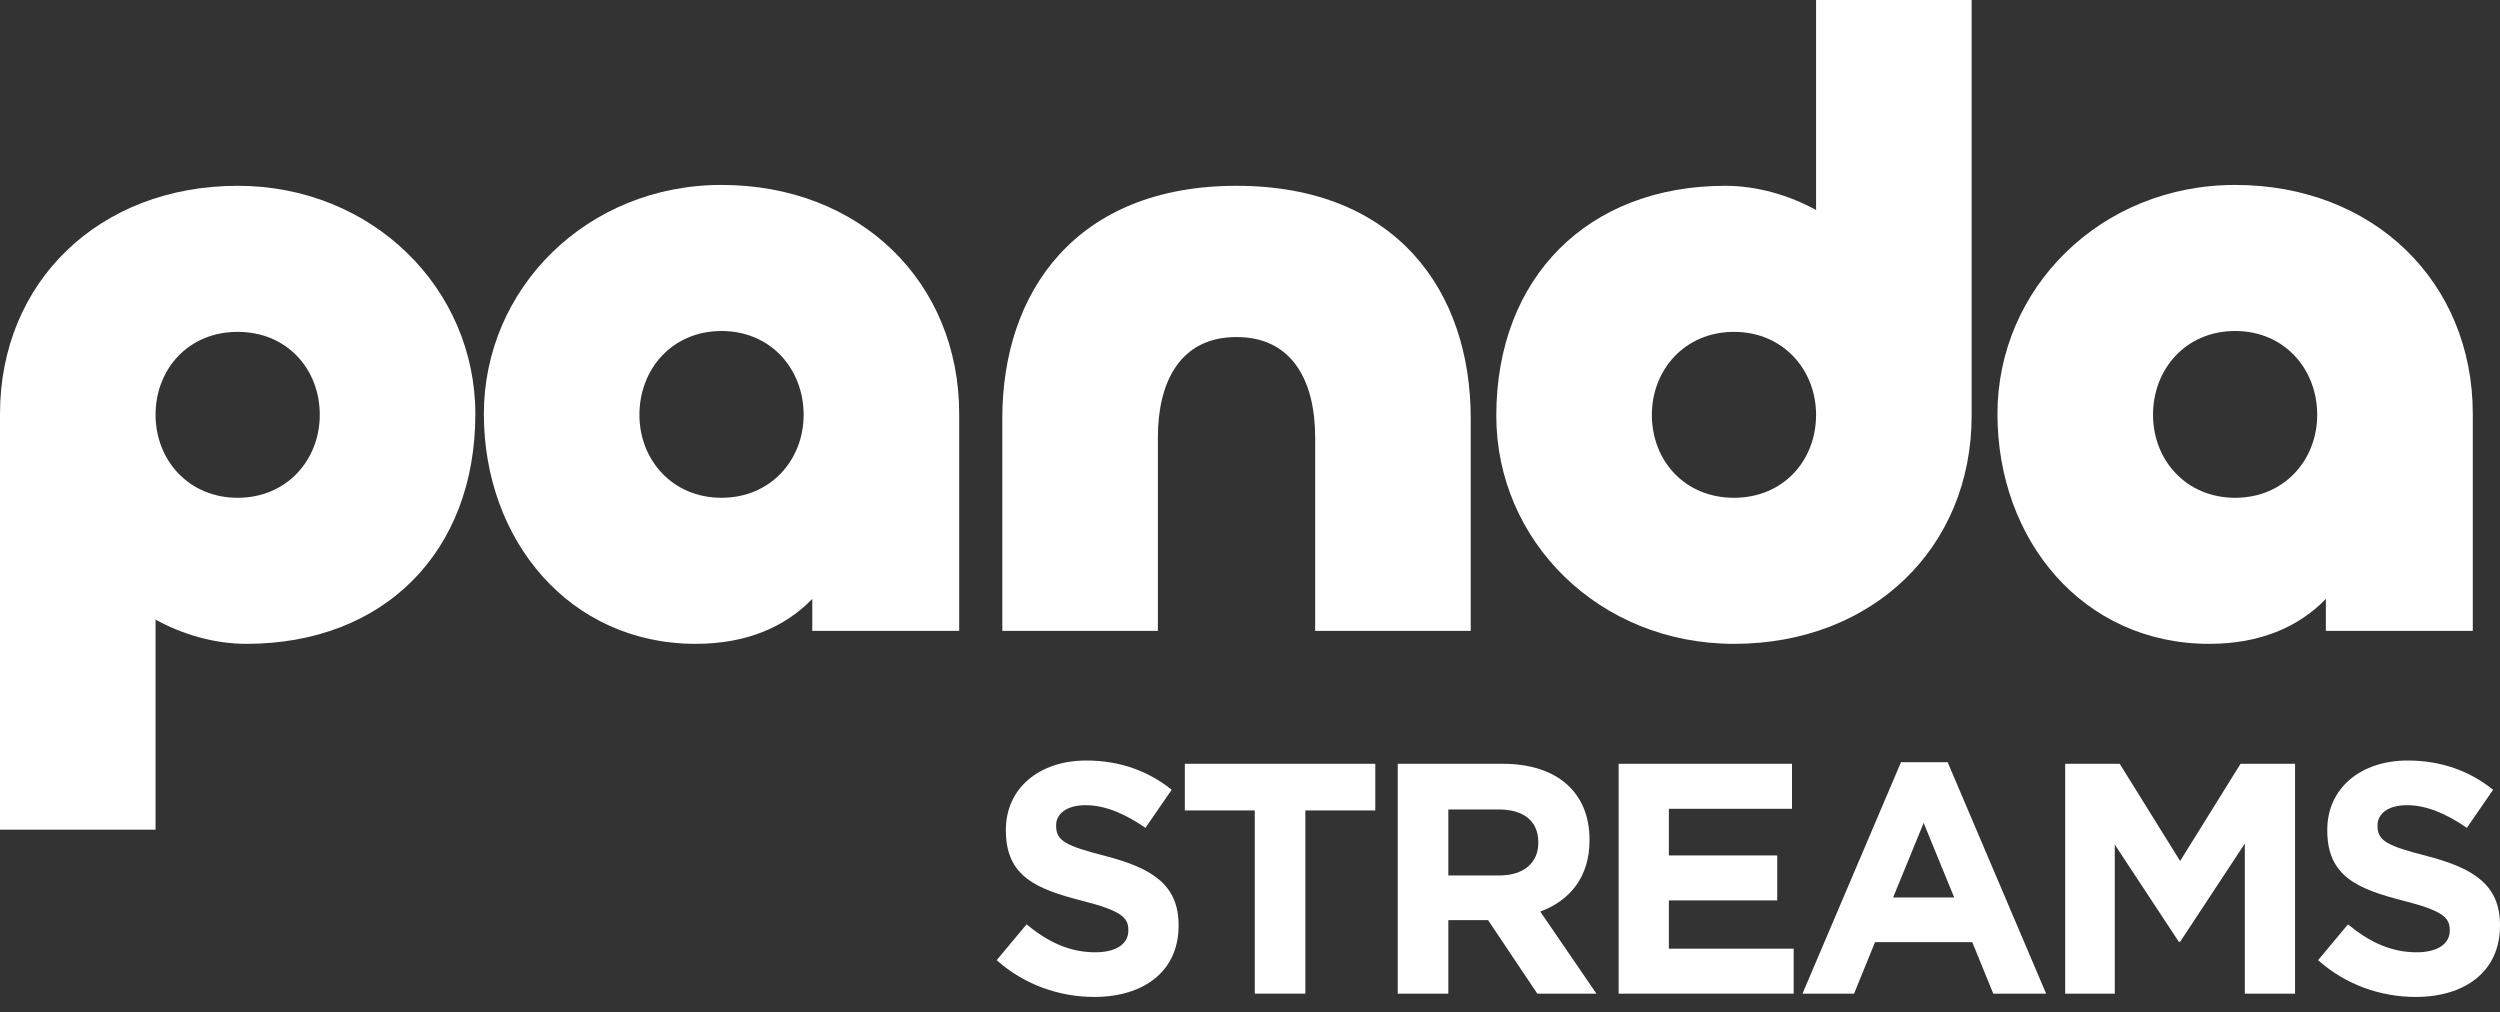
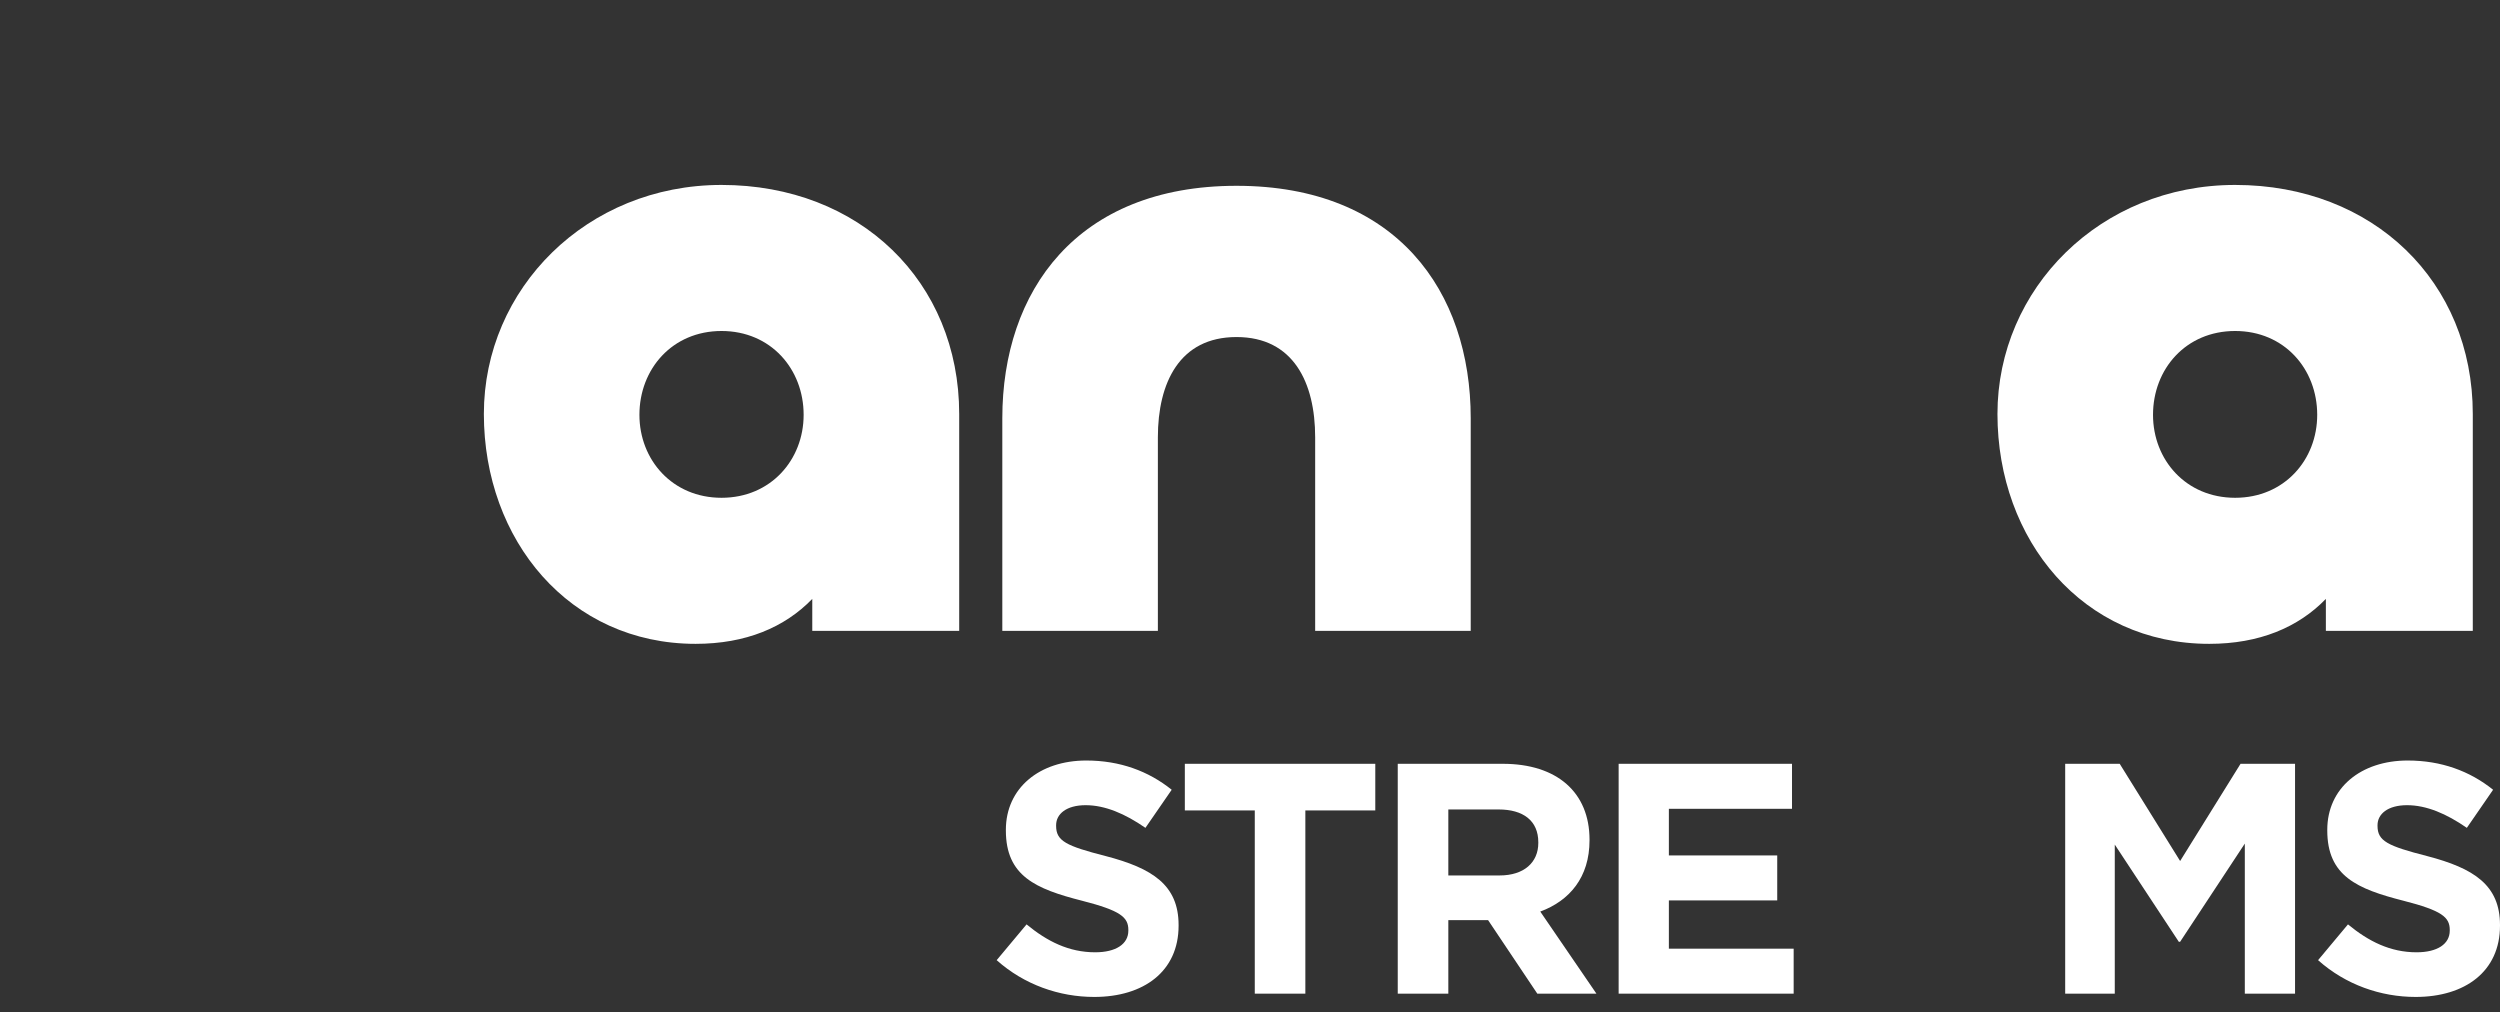
<svg xmlns="http://www.w3.org/2000/svg" width="121" height="49" viewBox="0 0 121 49" fill="none">
  <rect x="0" y="0" width="121" height="49" fill="#333333" stroke="none" />
-   <path d="M7.529 40.156V29.991C8.826 30.702 10.373 31.162 11.921 31.162C18.572 31.162 23.006 26.729 23.006 20.036C23.006 13.971 18.028 8.993 11.503 8.993C4.81 8.993 0 13.636 0 20.036V40.156H7.529ZM11.503 24.093C9.119 24.093 7.529 22.253 7.529 20.078C7.529 17.861 9.119 16.062 11.503 16.062C13.887 16.062 15.477 17.861 15.477 20.078C15.477 22.253 13.887 24.093 11.503 24.093Z" fill="white" />
  <path d="M33.667 31.162C36.093 31.162 37.976 30.368 39.314 28.987V30.535H46.425V20.036C46.425 13.636 41.615 8.951 34.922 8.951C28.397 8.951 23.419 13.971 23.419 20.036C23.419 26.143 27.56 31.162 33.667 31.162ZM34.922 24.093C32.538 24.093 30.948 22.253 30.948 20.078C30.948 17.861 32.538 16.02 34.922 16.02C37.306 16.02 38.896 17.861 38.896 20.078C38.896 22.253 37.306 24.093 34.922 24.093Z" fill="white" />
  <path d="M59.847 16.313C62.608 16.313 63.654 18.53 63.654 21.165V30.535H71.183V20.245C71.183 14.096 67.585 8.993 59.847 8.993C52.109 8.993 48.512 14.096 48.512 20.245V30.535H56.041V21.165C56.041 18.53 57.087 16.313 59.847 16.313Z" fill="white" />
-   <path d="M83.924 31.162C90.617 31.162 95.427 26.519 95.427 20.12V0H87.898V10.164C86.601 9.453 85.053 8.993 83.506 8.993C76.855 8.993 72.421 13.427 72.421 20.12C72.421 26.185 77.399 31.162 83.924 31.162ZM83.924 24.093C81.54 24.093 79.95 22.295 79.95 20.078C79.95 17.903 81.54 16.062 83.924 16.062C86.308 16.062 87.898 17.903 87.898 20.078C87.898 22.295 86.308 24.093 83.924 24.093Z" fill="white" />
  <path d="M106.925 31.162C109.351 31.162 111.233 30.368 112.572 28.987V30.535H119.683V20.036C119.683 13.636 114.872 8.951 108.18 8.951C101.654 8.951 96.677 13.971 96.677 20.036C96.677 26.143 100.818 31.162 106.925 31.162ZM108.18 24.093C105.795 24.093 104.206 22.253 104.206 20.078C104.206 17.861 105.795 16.02 108.18 16.02C110.564 16.02 112.153 17.861 112.153 20.078C112.153 22.253 110.564 24.093 108.18 24.093Z" fill="white" />
  <path d="M57.044 44.804V44.772C57.044 42.833 55.773 42.022 53.516 41.434C51.593 40.942 51.116 40.703 51.116 39.972V39.94C51.116 39.4 51.609 38.971 52.546 38.971C53.484 38.971 54.453 39.384 55.439 40.068L56.71 38.224C55.582 37.318 54.199 36.809 52.578 36.809C50.306 36.809 48.684 38.145 48.684 40.163V40.195C48.684 42.404 50.131 43.024 52.372 43.596C54.231 44.072 54.612 44.39 54.612 45.01V45.042C54.612 45.694 54.008 46.091 53.007 46.091C51.736 46.091 50.687 45.566 49.686 44.74L48.239 46.472C49.574 47.664 51.275 48.252 52.96 48.252C55.359 48.252 57.044 47.013 57.044 44.804Z" fill="white" />
  <path d="M66.564 39.225V36.968H57.346V39.225H60.731V48.093H63.179V39.225H66.564Z" fill="white" />
  <path d="M77.267 48.093L74.549 44.12C75.963 43.596 76.933 42.467 76.933 40.672V40.64C76.933 38.351 75.359 36.968 72.737 36.968H67.651V48.093H70.099V44.533H72.022L74.406 48.093H77.267ZM74.454 40.799C74.454 41.736 73.77 42.372 72.578 42.372H70.099V39.178H72.531C73.722 39.178 74.454 39.718 74.454 40.767V40.799Z" fill="white" />
  <path d="M86.813 48.093V45.916H80.773V43.58H86.018V41.403H80.773V39.146H86.733V36.968H78.342V48.093H86.813Z" fill="white" />
-   <path d="M99.033 48.093L94.265 36.889H92.008L87.24 48.093H89.736L90.753 45.598H95.457L96.474 48.093H99.033ZM94.583 43.437H91.627L93.105 39.829L94.583 43.437Z" fill="white" />
  <path d="M111.08 48.093V36.968H108.442L105.518 41.673L102.594 36.968H99.955V48.093H102.355V40.878L105.454 45.582H105.518L108.649 40.83V48.093H111.08Z" fill="white" />
  <path d="M121 44.804V44.772C121 42.833 119.729 42.022 117.472 41.434C115.549 40.942 115.072 40.703 115.072 39.972V39.94C115.072 39.4 115.565 38.971 116.502 38.971C117.44 38.971 118.409 39.384 119.395 40.068L120.666 38.224C119.538 37.318 118.155 36.809 116.534 36.809C114.261 36.809 112.64 38.145 112.64 40.163V40.195C112.64 42.404 114.087 43.024 116.328 43.596C118.187 44.072 118.568 44.39 118.568 45.01V45.042C118.568 45.694 117.964 46.091 116.963 46.091C115.692 46.091 114.643 45.566 113.642 44.74L112.195 46.472C113.53 47.664 115.231 48.252 116.916 48.252C119.315 48.252 121 47.013 121 44.804Z" fill="white" />
</svg>